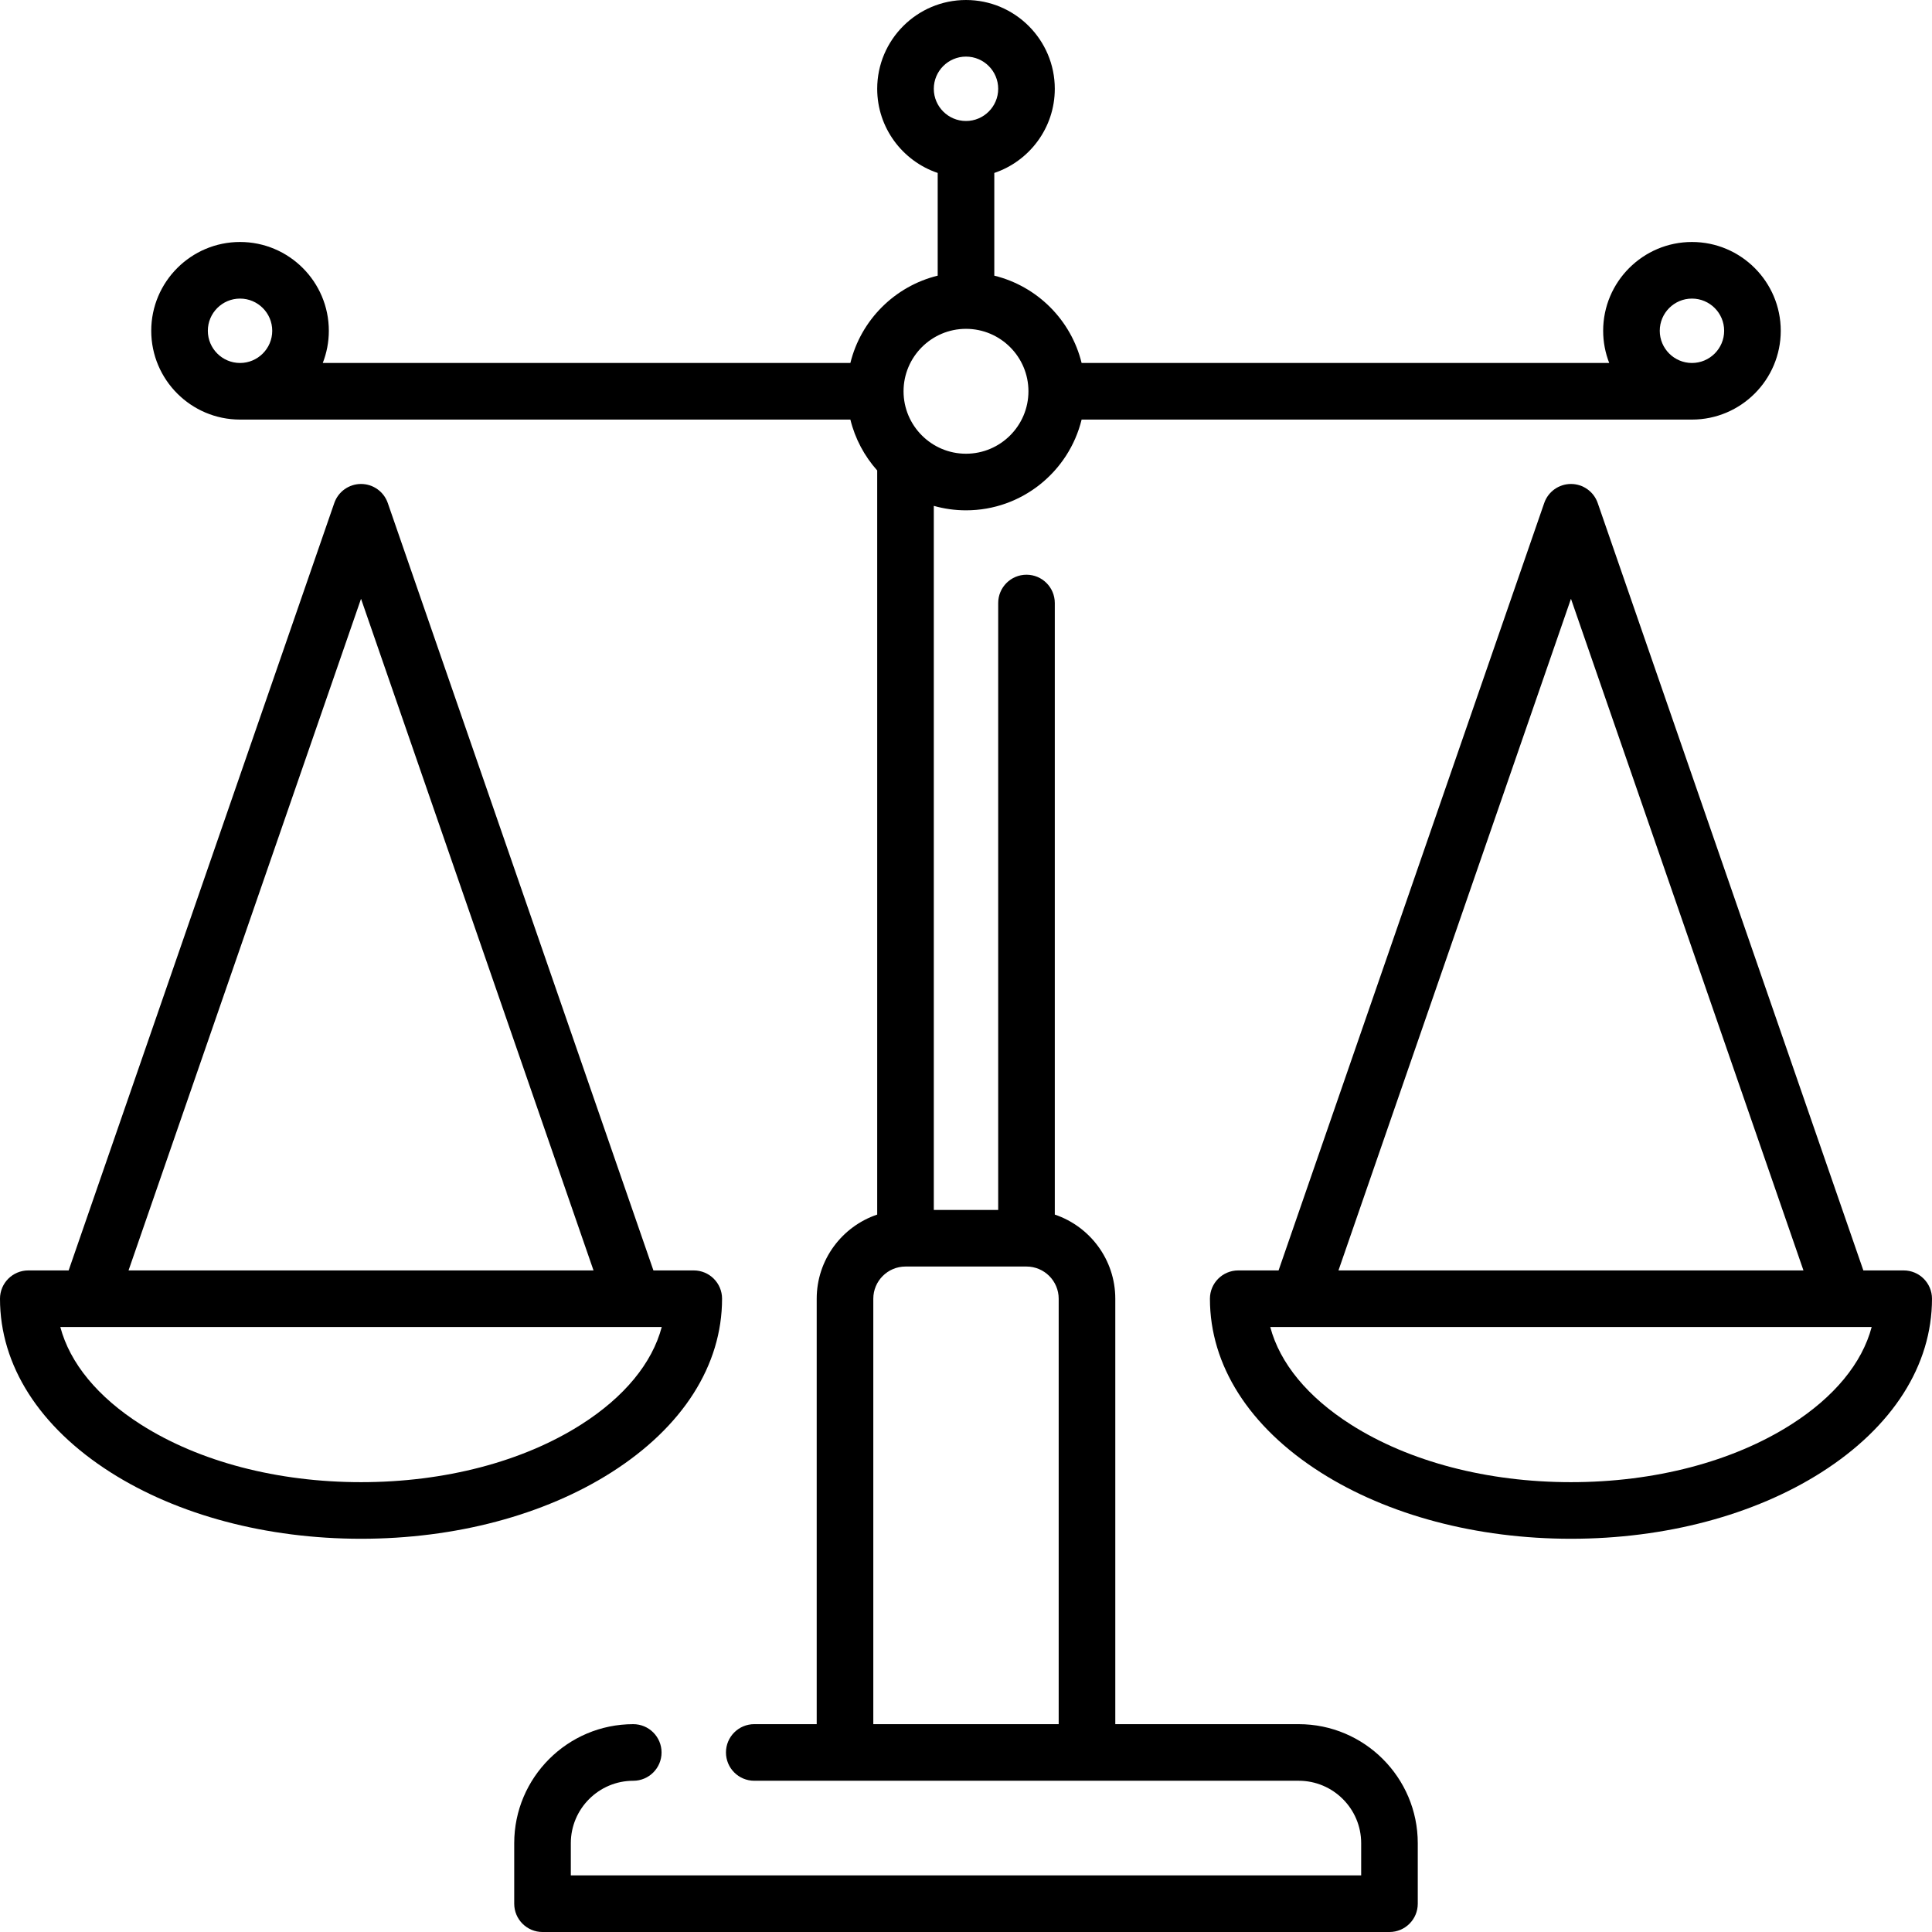
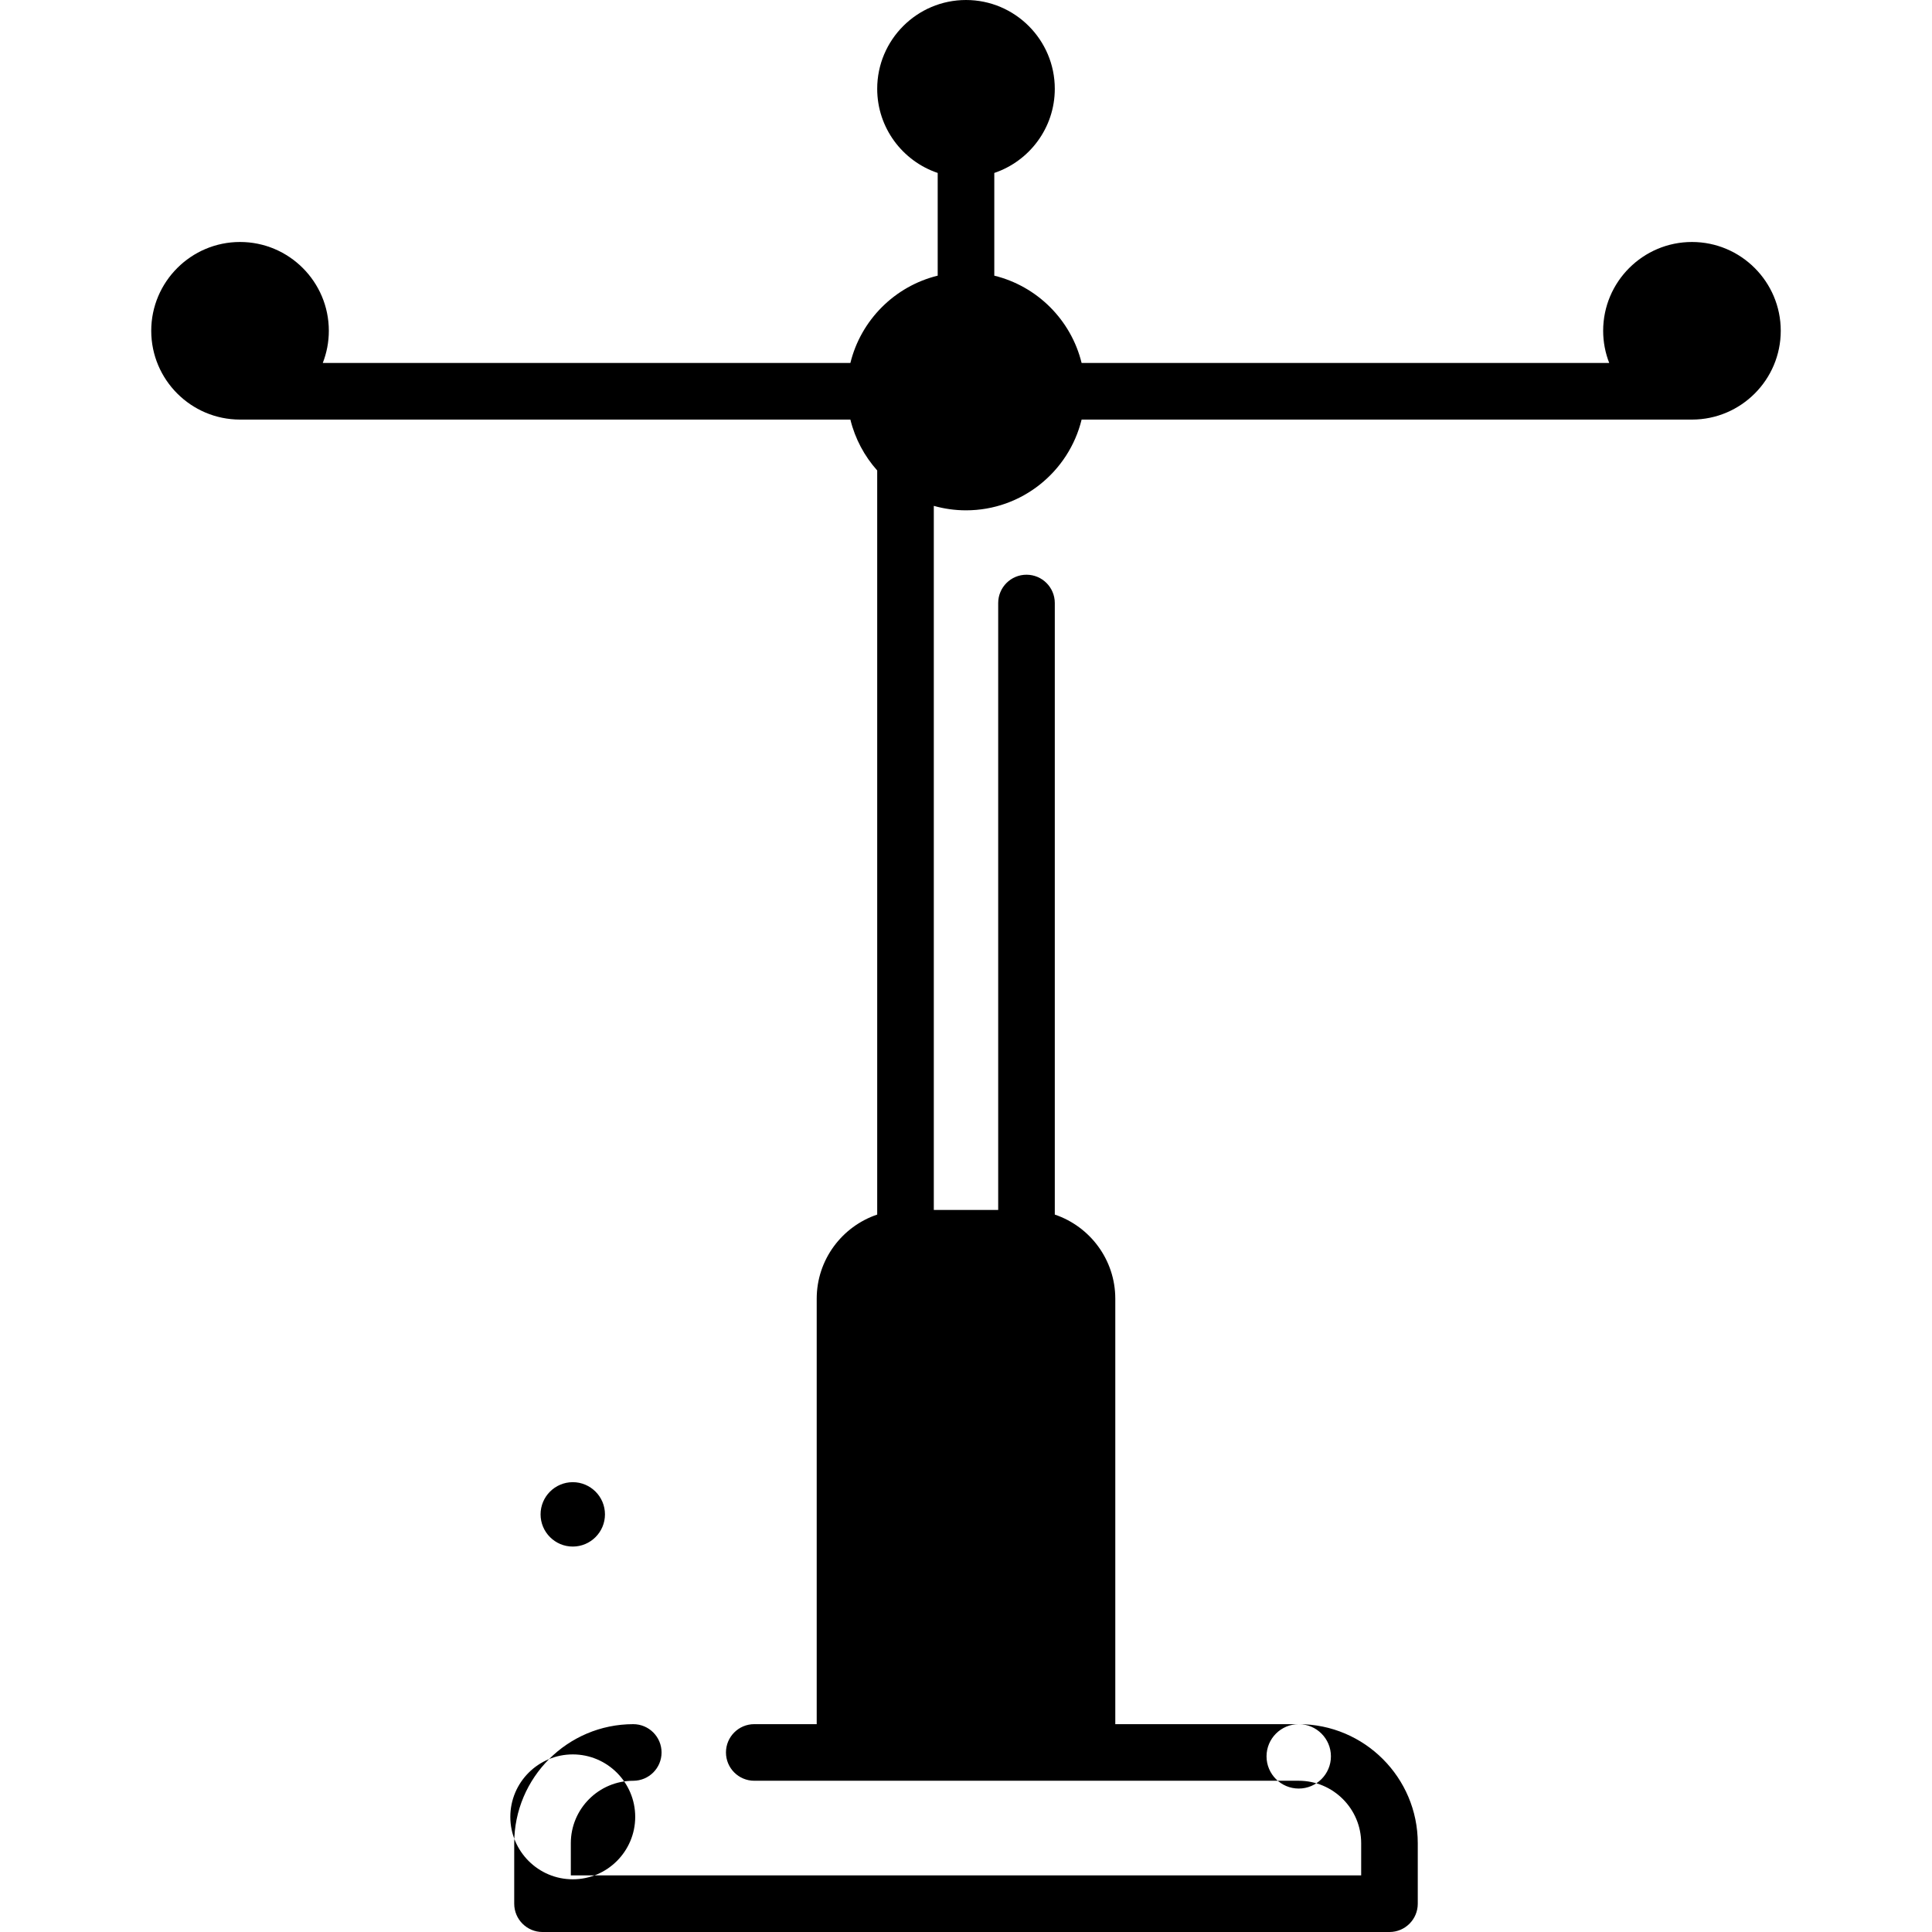
<svg xmlns="http://www.w3.org/2000/svg" id="Capa_1" height="512" viewBox="0 0 512 512" width="512">
  <g>
-     <path d="m344.177 456.919h-48.613v-112.742c0-10.353-6.724-19.16-16.032-22.299v-162.072c0-4.142-3.358-7.5-7.5-7.5s-7.5 3.358-7.5 7.5v160.838h-17.064v-186.584c2.716.764 5.575 1.182 8.532 1.182 14.812 0 27.265-10.263 30.64-24.049h161.747.01c12.971-.005 23.522-10.56 23.522-23.532 0-12.976-10.557-23.533-23.532-23.533-12.976 0-23.533 10.557-23.533 23.533 0 3.009.574 5.885 1.608 8.533h-139.822c-2.786-11.38-11.76-20.354-23.14-23.141v-27.221c9.308-3.139 16.032-11.946 16.032-22.299 0-12.976-10.556-23.533-23.532-23.533s-23.532 10.557-23.532 23.532c0 10.354 6.724 19.16 16.032 22.299v27.221c-11.381 2.787-20.354 11.76-23.141 23.141h-139.822c1.034-2.647 1.608-5.523 1.608-8.533 0-12.976-10.557-23.533-23.532-23.533-12.976 0-23.533 10.557-23.533 23.533 0 12.973 10.551 23.527 23.523 23.532h.01 161.747c1.246 5.088 3.726 9.694 7.108 13.483v197.201c-9.308 3.139-16.032 11.946-16.032 22.299v112.742h-16.548c-4.142 0-7.5 3.358-7.5 7.5s3.358 7.5 7.5 7.5h144.29c9.125 0 16.548 7.424 16.548 16.548v8.535h-209.452v-8.532c0-9.125 7.423-16.548 16.548-16.548 4.142 0 7.5-3.358 7.5-7.5s-3.358-7.5-7.5-7.5c-17.396 0-31.548 14.153-31.548 31.548v16.032c0 4.142 3.358 7.5 7.5 7.5h224.451c4.142 0 7.5-3.358 7.5-7.5v-16.032c.001-17.396-14.152-31.549-31.548-31.549zm104.21-377.791c4.705 0 8.532 3.828 8.532 8.533s-3.828 8.533-8.532 8.533c-4.705 0-8.533-3.828-8.533-8.533s3.828-8.533 8.533-8.533zm-192.387-64.128c4.705 0 8.532 3.828 8.532 8.532s-3.827 8.532-8.532 8.532-8.532-3.828-8.532-8.532 3.827-8.532 8.532-8.532zm0 72.145c9.125 0 16.548 7.424 16.548 16.549s-7.423 16.549-16.548 16.549c-9.123 0-16.546-7.421-16.549-16.544 0-.002 0-.003 0-.005s0-.003 0-.005c.003-9.123 7.426-16.544 16.549-16.544zm-192.387-8.017c4.705 0 8.532 3.828 8.532 8.533s-3.828 8.533-8.532 8.533c-4.705 0-8.533-3.828-8.533-8.533s3.828-8.533 8.533-8.533zm167.823 265.049c0-4.704 3.828-8.532 8.532-8.532h32.064c4.705 0 8.532 3.828 8.532 8.532v112.742h-49.129v-112.742z" />
-     <path d="m191.355 344.177c0-4.142-3.358-7.5-7.5-7.5h-10.691l-70.399-203.372c-1.045-3.021-3.891-5.047-7.087-5.047s-6.042 2.026-7.087 5.047l-70.4 203.372h-10.691c-4.142 0-7.5 3.358-7.5 7.5 0 17.644 10.406 33.981 29.3 46.005 17.843 11.355 41.416 17.608 66.377 17.608s48.535-6.253 66.377-17.608c18.895-12.024 29.301-28.362 29.301-46.005zm-95.678-185.491 61.613 177.991h-123.226zm0 234.104c-22.145 0-42.858-5.42-58.324-15.263-11.461-7.293-18.828-16.276-21.366-25.851h159.381c-2.538 9.574-9.905 18.557-21.366 25.851-15.467 9.843-36.18 15.263-58.325 15.263z" />
-     <path d="m504.5 336.677h-10.691l-70.399-203.372c-1.045-3.021-3.891-5.047-7.087-5.047s-6.042 2.026-7.087 5.047l-70.4 203.372h-10.691c-4.142 0-7.5 3.358-7.5 7.5 0 17.644 10.406 33.981 29.3 46.005 17.843 11.355 41.416 17.608 66.377 17.608s48.535-6.253 66.377-17.608c18.894-12.024 29.3-28.362 29.3-46.005.001-4.142-3.357-7.5-7.499-7.5zm-88.177-177.991 61.613 177.991h-123.227zm58.324 218.841c-15.466 9.842-36.18 15.263-58.324 15.263s-42.858-5.42-58.325-15.263c-11.461-7.293-18.828-16.276-21.366-25.851h159.381c-2.538 9.575-9.905 18.558-21.366 25.851z" />
+     <path d="m344.177 456.919h-48.613v-112.742c0-10.353-6.724-19.16-16.032-22.299v-162.072c0-4.142-3.358-7.5-7.5-7.5s-7.5 3.358-7.5 7.5v160.838h-17.064v-186.584c2.716.764 5.575 1.182 8.532 1.182 14.812 0 27.265-10.263 30.64-24.049h161.747.01c12.971-.005 23.522-10.56 23.522-23.532 0-12.976-10.557-23.533-23.532-23.533-12.976 0-23.533 10.557-23.533 23.533 0 3.009.574 5.885 1.608 8.533h-139.822c-2.786-11.38-11.76-20.354-23.14-23.141v-27.221c9.308-3.139 16.032-11.946 16.032-22.299 0-12.976-10.556-23.533-23.532-23.533s-23.532 10.557-23.532 23.532c0 10.354 6.724 19.16 16.032 22.299v27.221c-11.381 2.787-20.354 11.76-23.141 23.141h-139.822c1.034-2.647 1.608-5.523 1.608-8.533 0-12.976-10.557-23.533-23.532-23.533-12.976 0-23.533 10.557-23.533 23.533 0 12.973 10.551 23.527 23.523 23.532h.01 161.747c1.246 5.088 3.726 9.694 7.108 13.483v197.201c-9.308 3.139-16.032 11.946-16.032 22.299v112.742h-16.548c-4.142 0-7.5 3.358-7.5 7.5s3.358 7.5 7.5 7.5h144.29c9.125 0 16.548 7.424 16.548 16.548v8.535h-209.452v-8.532c0-9.125 7.423-16.548 16.548-16.548 4.142 0 7.5-3.358 7.5-7.5s-3.358-7.5-7.5-7.5c-17.396 0-31.548 14.153-31.548 31.548v16.032c0 4.142 3.358 7.5 7.5 7.5h224.451c4.142 0 7.5-3.358 7.5-7.5v-16.032c.001-17.396-14.152-31.549-31.548-31.549zc4.705 0 8.532 3.828 8.532 8.533s-3.828 8.533-8.532 8.533c-4.705 0-8.533-3.828-8.533-8.533s3.828-8.533 8.533-8.533zm-192.387-64.128c4.705 0 8.532 3.828 8.532 8.532s-3.827 8.532-8.532 8.532-8.532-3.828-8.532-8.532 3.827-8.532 8.532-8.532zm0 72.145c9.125 0 16.548 7.424 16.548 16.549s-7.423 16.549-16.548 16.549c-9.123 0-16.546-7.421-16.549-16.544 0-.002 0-.003 0-.005s0-.003 0-.005c.003-9.123 7.426-16.544 16.549-16.544zm-192.387-8.017c4.705 0 8.532 3.828 8.532 8.533s-3.828 8.533-8.532 8.533c-4.705 0-8.533-3.828-8.533-8.533s3.828-8.533 8.533-8.533zm167.823 265.049c0-4.704 3.828-8.532 8.532-8.532h32.064c4.705 0 8.532 3.828 8.532 8.532v112.742h-49.129v-112.742z" />
  </g>
</svg>